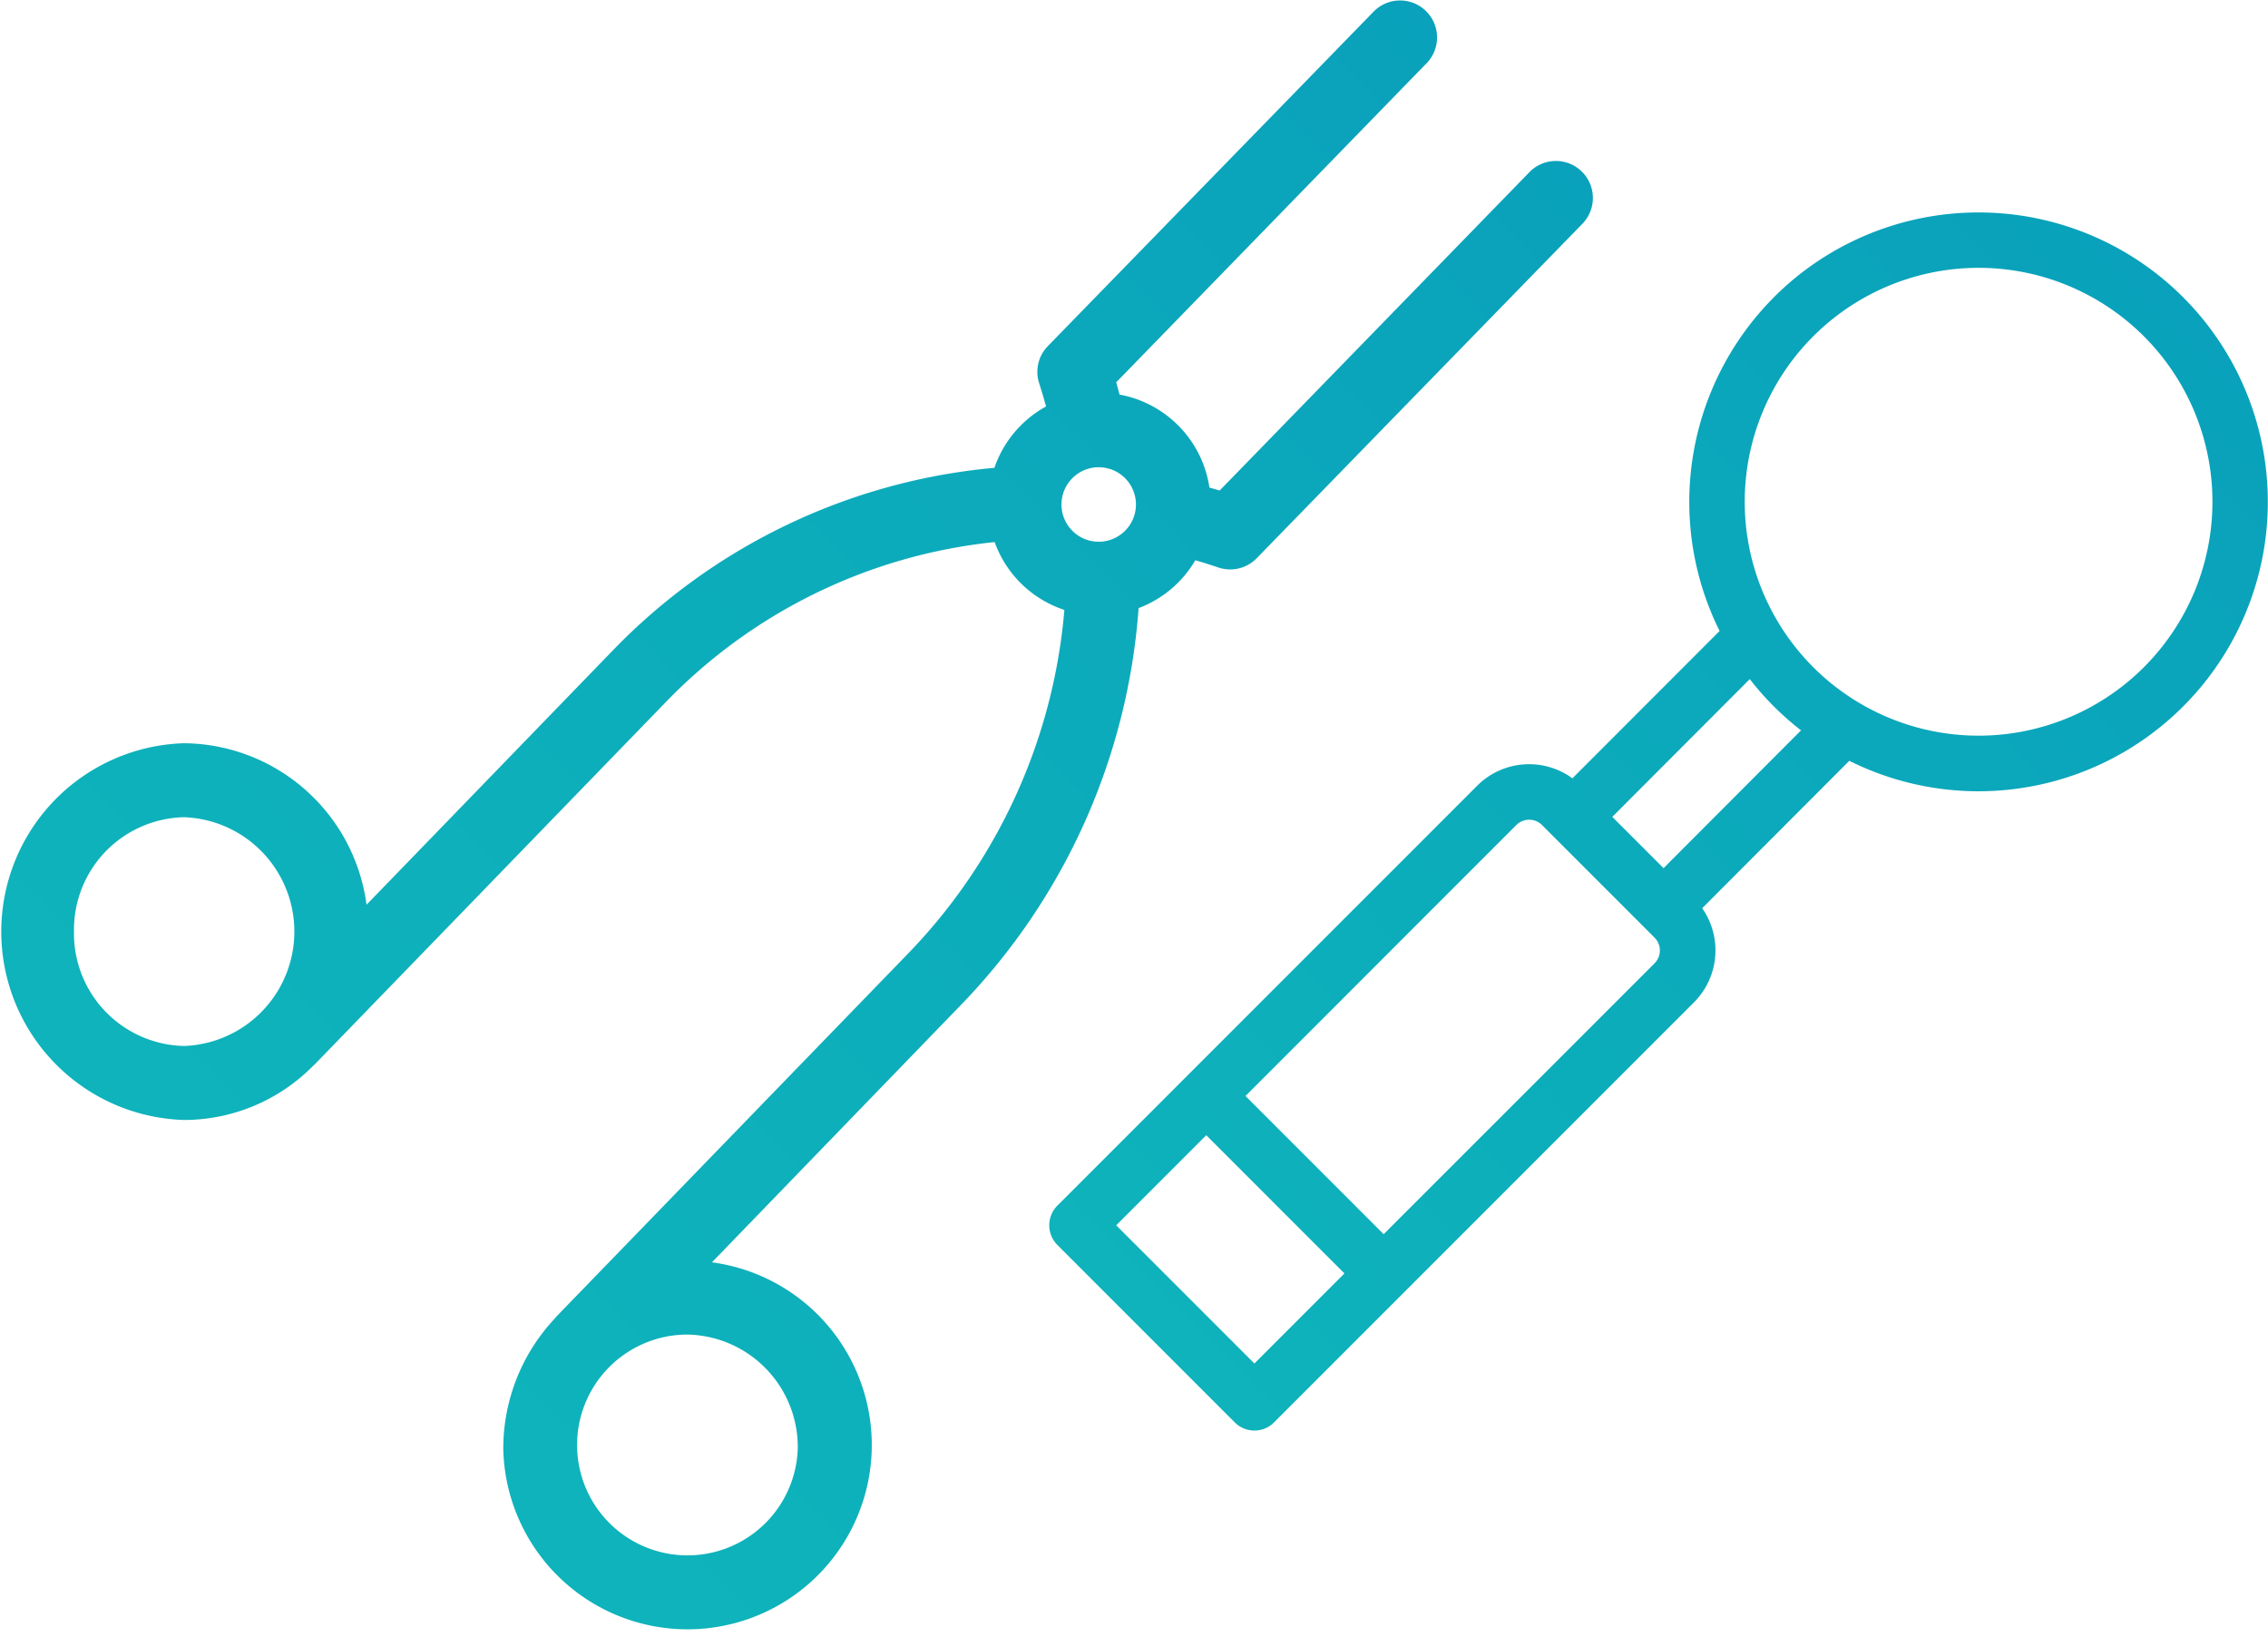
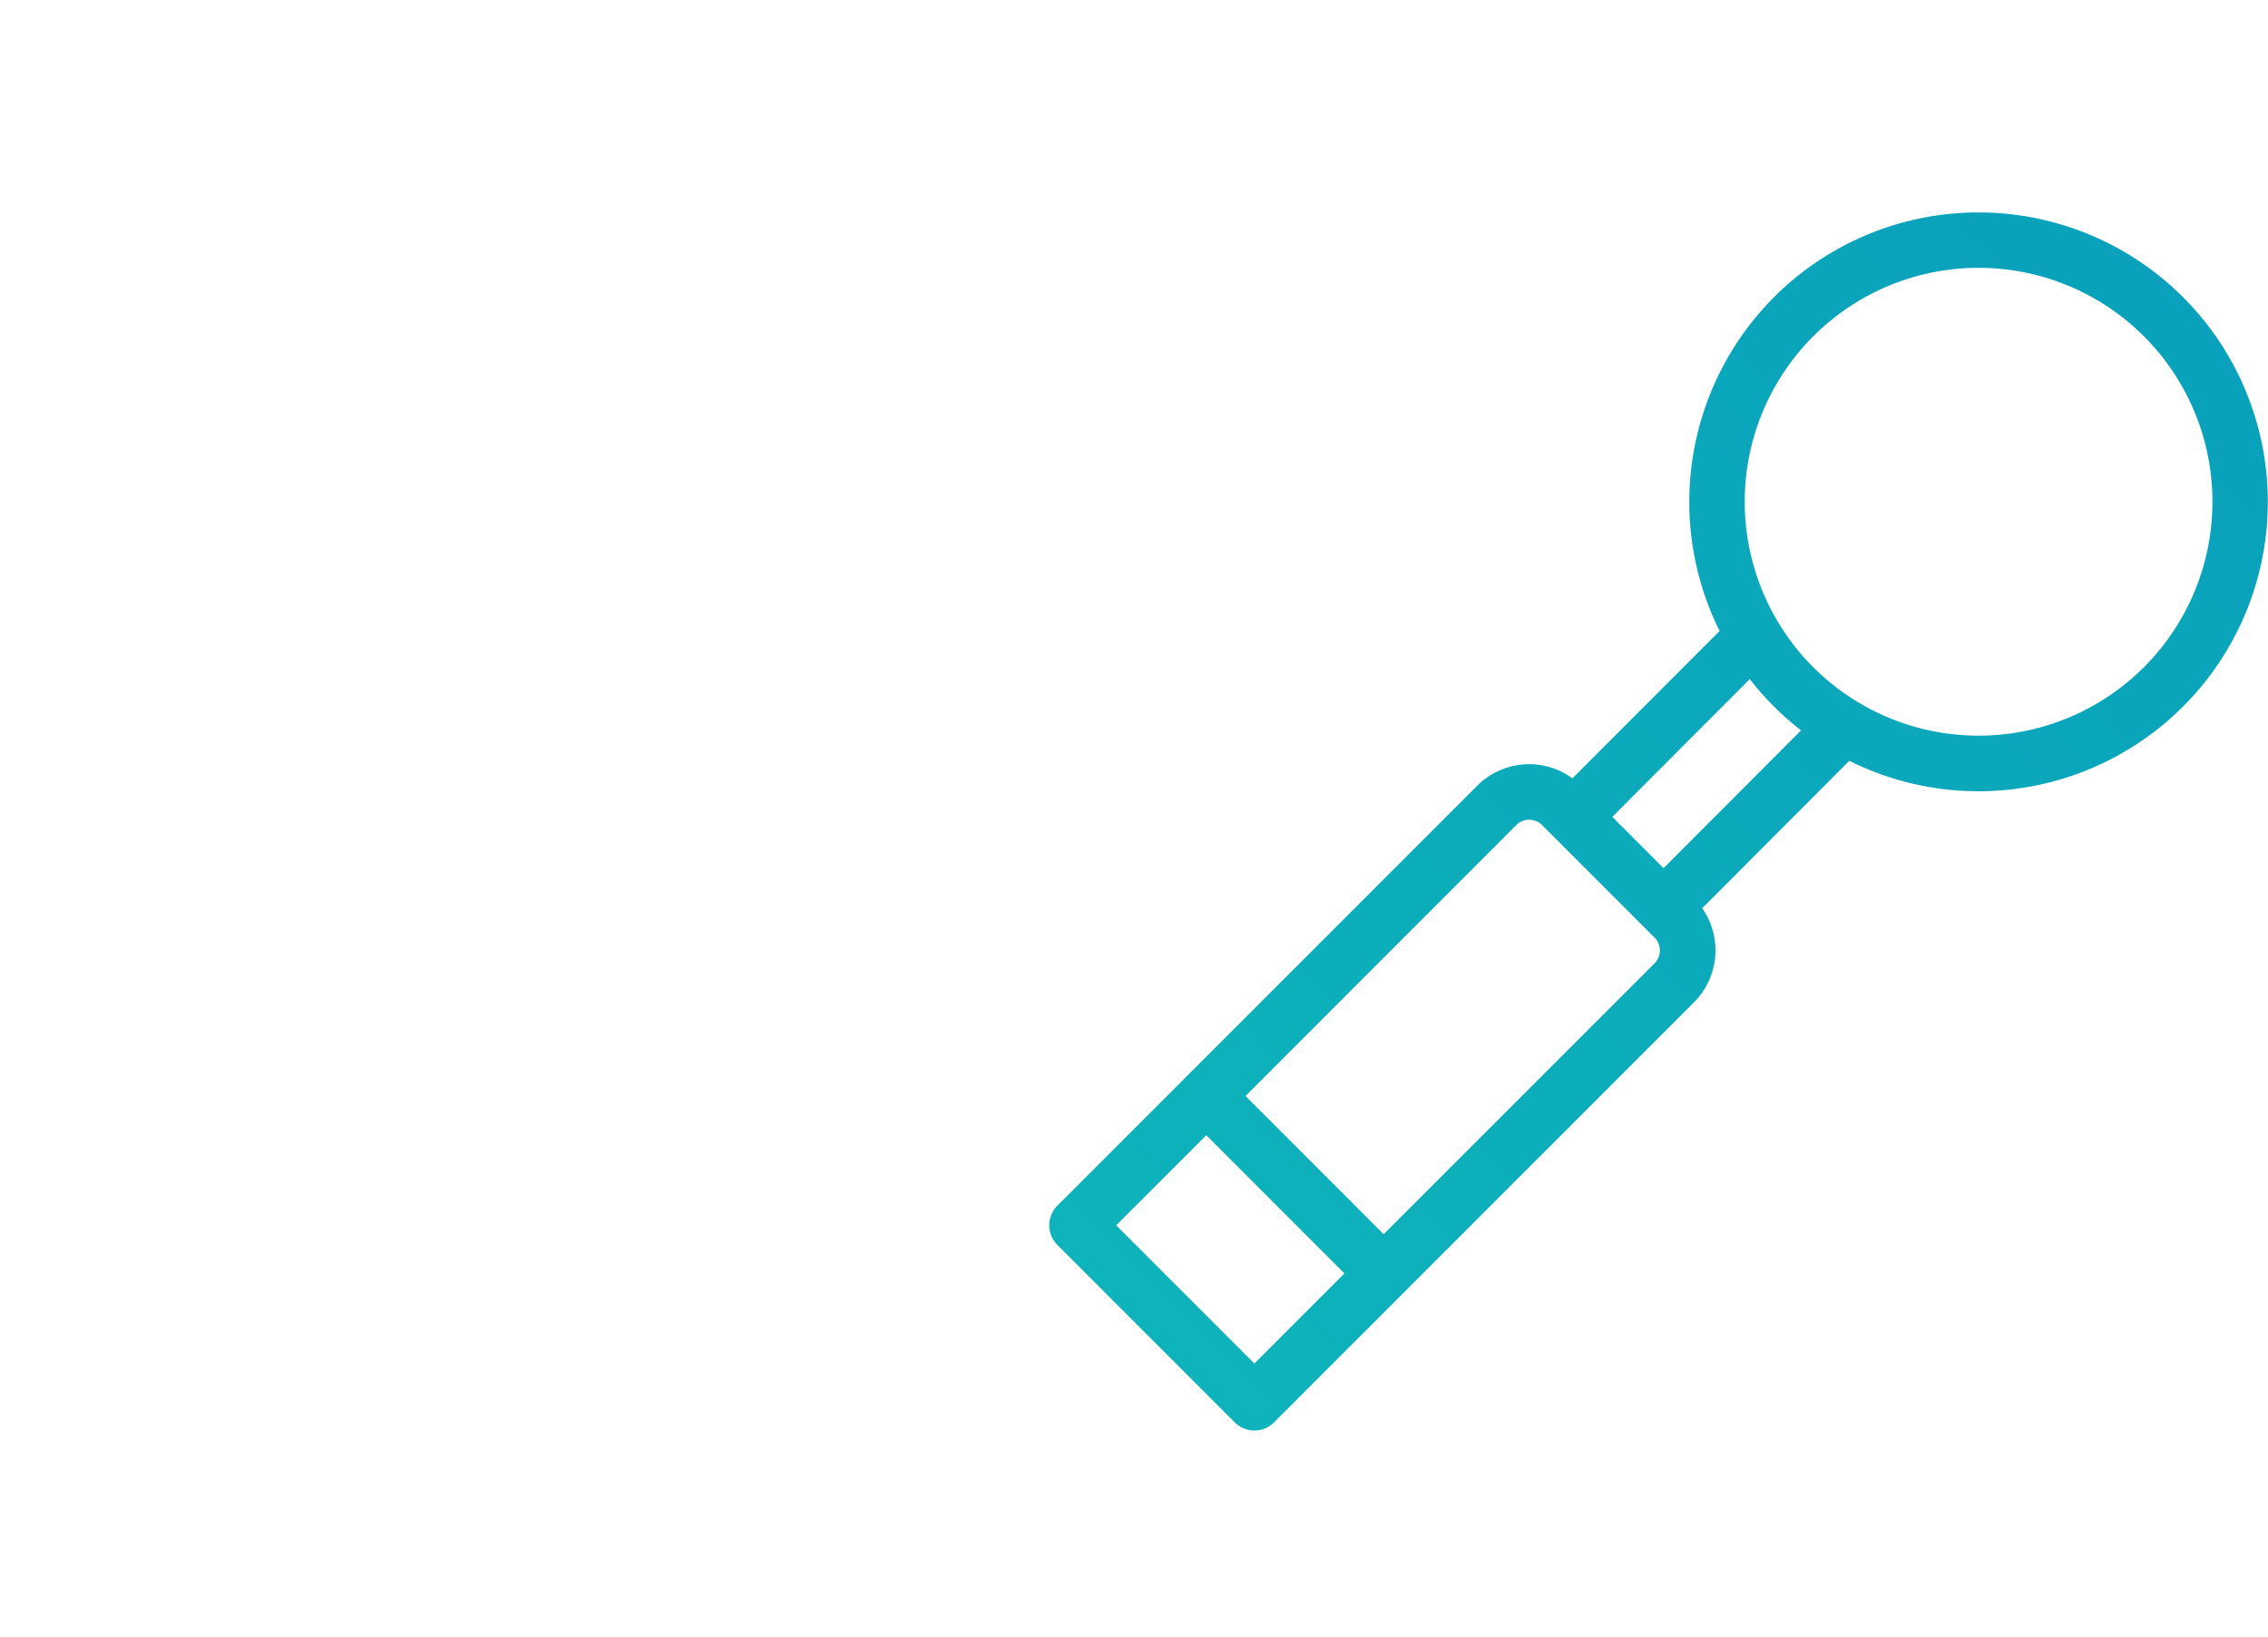
<svg xmlns="http://www.w3.org/2000/svg" viewBox="0 0 273.49 197.38">
  <defs>
    <style>.cls-1{fill:url(#linear-gradient);}.cls-2{fill:url(#New_Gradient_Swatch_3);}</style>
    <linearGradient id="linear-gradient" x1="26.76" y1="-294.98" x2="191.43" y2="-130.31" gradientTransform="matrix(1, 0, 0, -1, 0.04, -125.17)" gradientUnits="userSpaceOnUse">
      <stop offset="0.03" stop-color="#0eb4bb" />
      <stop offset="0.57" stop-color="#0cabbb" />
      <stop offset="1" stop-color="#09a0bb" />
    </linearGradient>
    <linearGradient id="New_Gradient_Swatch_3" x1="131.45" y1="-293.04" x2="271.66" y2="-152.83" gradientTransform="matrix(1, 0, 0, -1, -0.11, -125.05)" gradientUnits="userSpaceOnUse">
      <stop offset="0" stop-color="#0eb4bb" />
      <stop offset="1" stop-color="#09a0bb" />
    </linearGradient>
  </defs>
  <title>Layer 1</title>
  <g id="Livello_2" data-name="Livello 2">
    <g id="Layer_1" data-name="Layer 1">
-       <path class="cls-1" d="M184.5,20.68,147.08,59.13l-1.24-.35A13.4,13.4,0,0,0,135,47.57c-.13-.49-.26-1-.4-1.48l37.5-38.54a4.46,4.46,0,0,0-6.39-6.22L126.32,41.76a4.45,4.45,0,0,0-1,4.48c.29.91.57,1.84.82,2.76a13.42,13.42,0,0,0-6.23,7.4,73.11,73.11,0,0,0-46,22L44.2,109.07a22.41,22.41,0,0,0-22-19.47,22.72,22.72,0,0,0,0,45.42,21.89,21.89,0,0,0,15.51-6.48,2.5,2.5,0,0,0,.24-.22L80.28,84.65a64.31,64.31,0,0,1,39.66-19.3,13.37,13.37,0,0,0,8.41,8.18A67.74,67.74,0,0,1,109.46,115L67.14,158.67c-.1.11-.2.22-.29.34a22.89,22.89,0,0,0-6.16,15.67,22.22,22.22,0,1,0,25.16-22.5l30-31a76.72,76.72,0,0,0,21.45-47.87,13.36,13.36,0,0,0,6.84-5.77q1.4.41,2.76.87a4.47,4.47,0,0,0,4.64-1.11L190.89,26.9a4.46,4.46,0,0,0-6.39-6.22ZM8.92,112.31a13.57,13.57,0,0,1,13.3-13.79,13.8,13.8,0,0,1,0,27.58A13.57,13.57,0,0,1,8.92,112.31ZM96.2,174.68a13.31,13.31,0,1,1-13.3-13.79,13.57,13.57,0,0,1,13.3,13.79ZM129.37,57.59A4.49,4.49,0,1,1,128,60.78,4.5,4.5,0,0,1,129.37,57.59Z" />
      <path class="cls-2" d="M213.93,35.82a34.93,34.93,0,0,0-6.57,40.25L189.61,93.83a8.86,8.86,0,0,0-11.48.89L127.5,145.35a3.36,3.36,0,0,0,0,4.73l21.4,21.4a3.34,3.34,0,0,0,4.73,0l50.63-50.63a8.87,8.87,0,0,0,1-11.36L223,91.72a34.89,34.89,0,1,0-9.08-55.9ZM151.26,164.38,134.6,147.72l10.86-10.86,16.66,16.66Zm48.27-48.26-32.68,32.67-16.66-16.66,32.67-32.68a2.19,2.19,0,0,1,3.07,0l13.6,13.6A2.19,2.19,0,0,1,199.53,116.12Zm1.07-11.46-6.18-6.18L211,81.87a34.76,34.76,0,0,0,6.18,6.18Zm57.93-24.23a28.2,28.2,0,1,1,8.26-19.94A28.2,28.2,0,0,1,258.53,80.43Z" />
    </g>
  </g>
</svg>